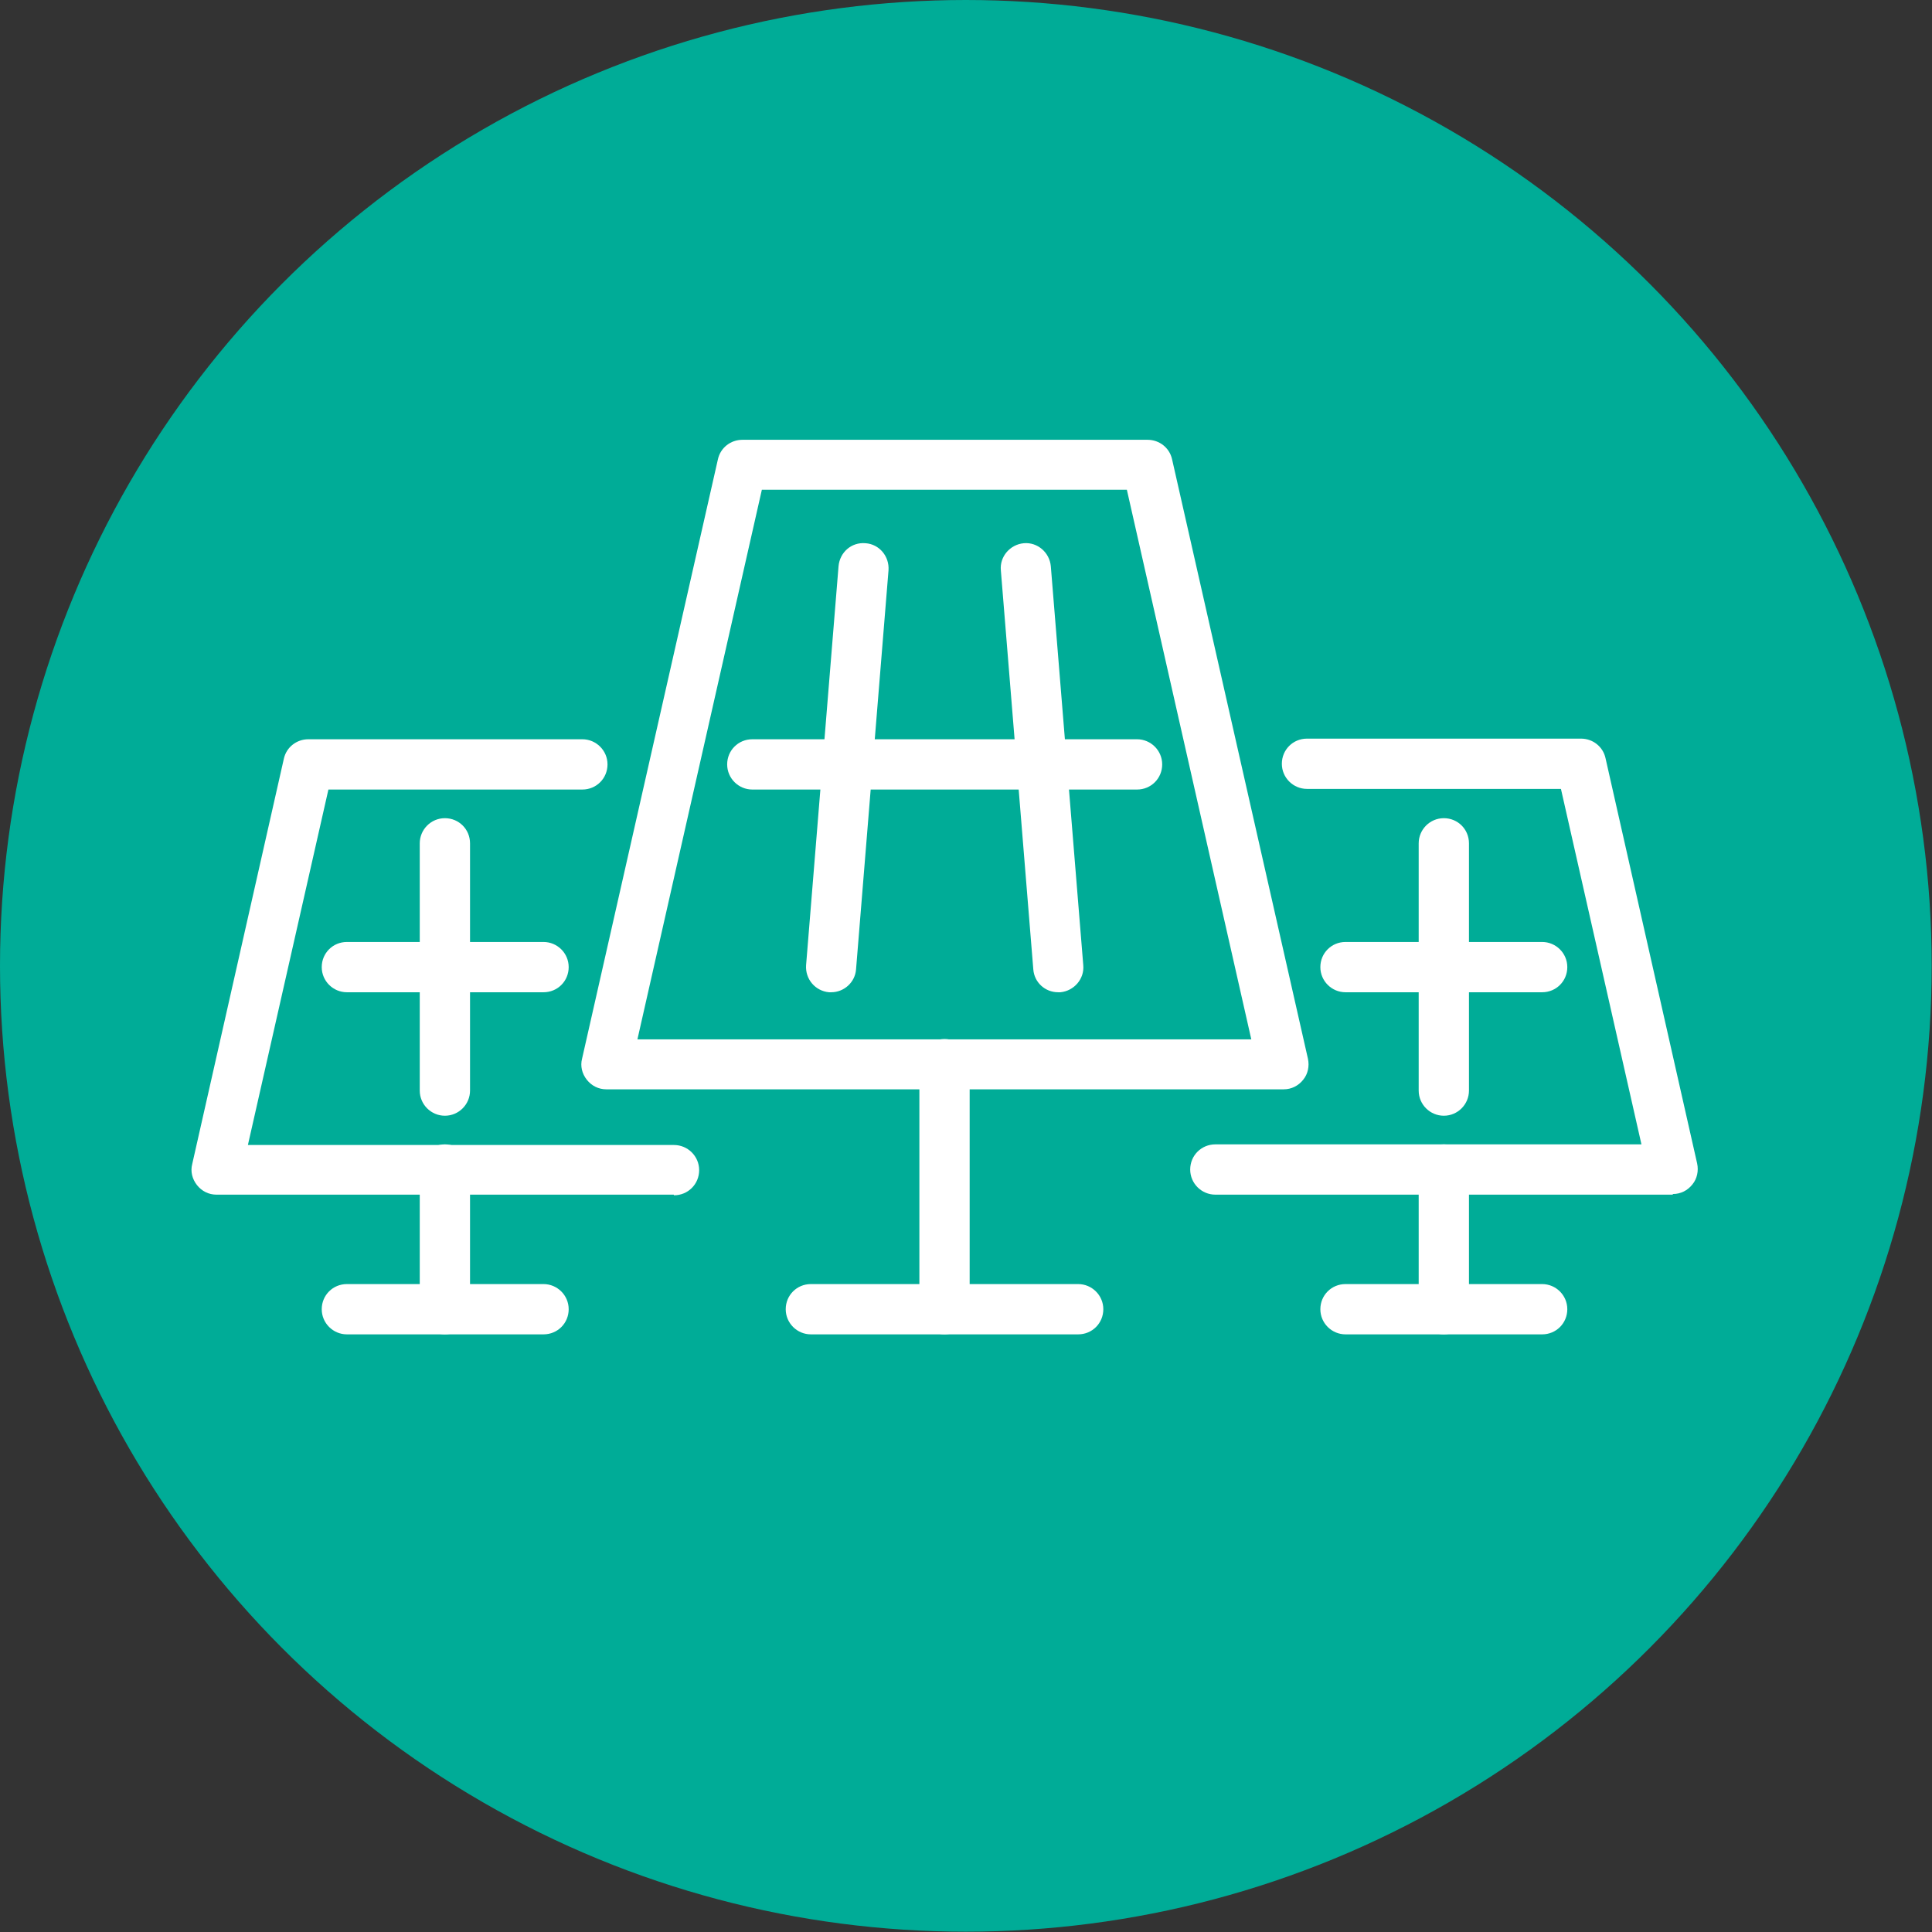
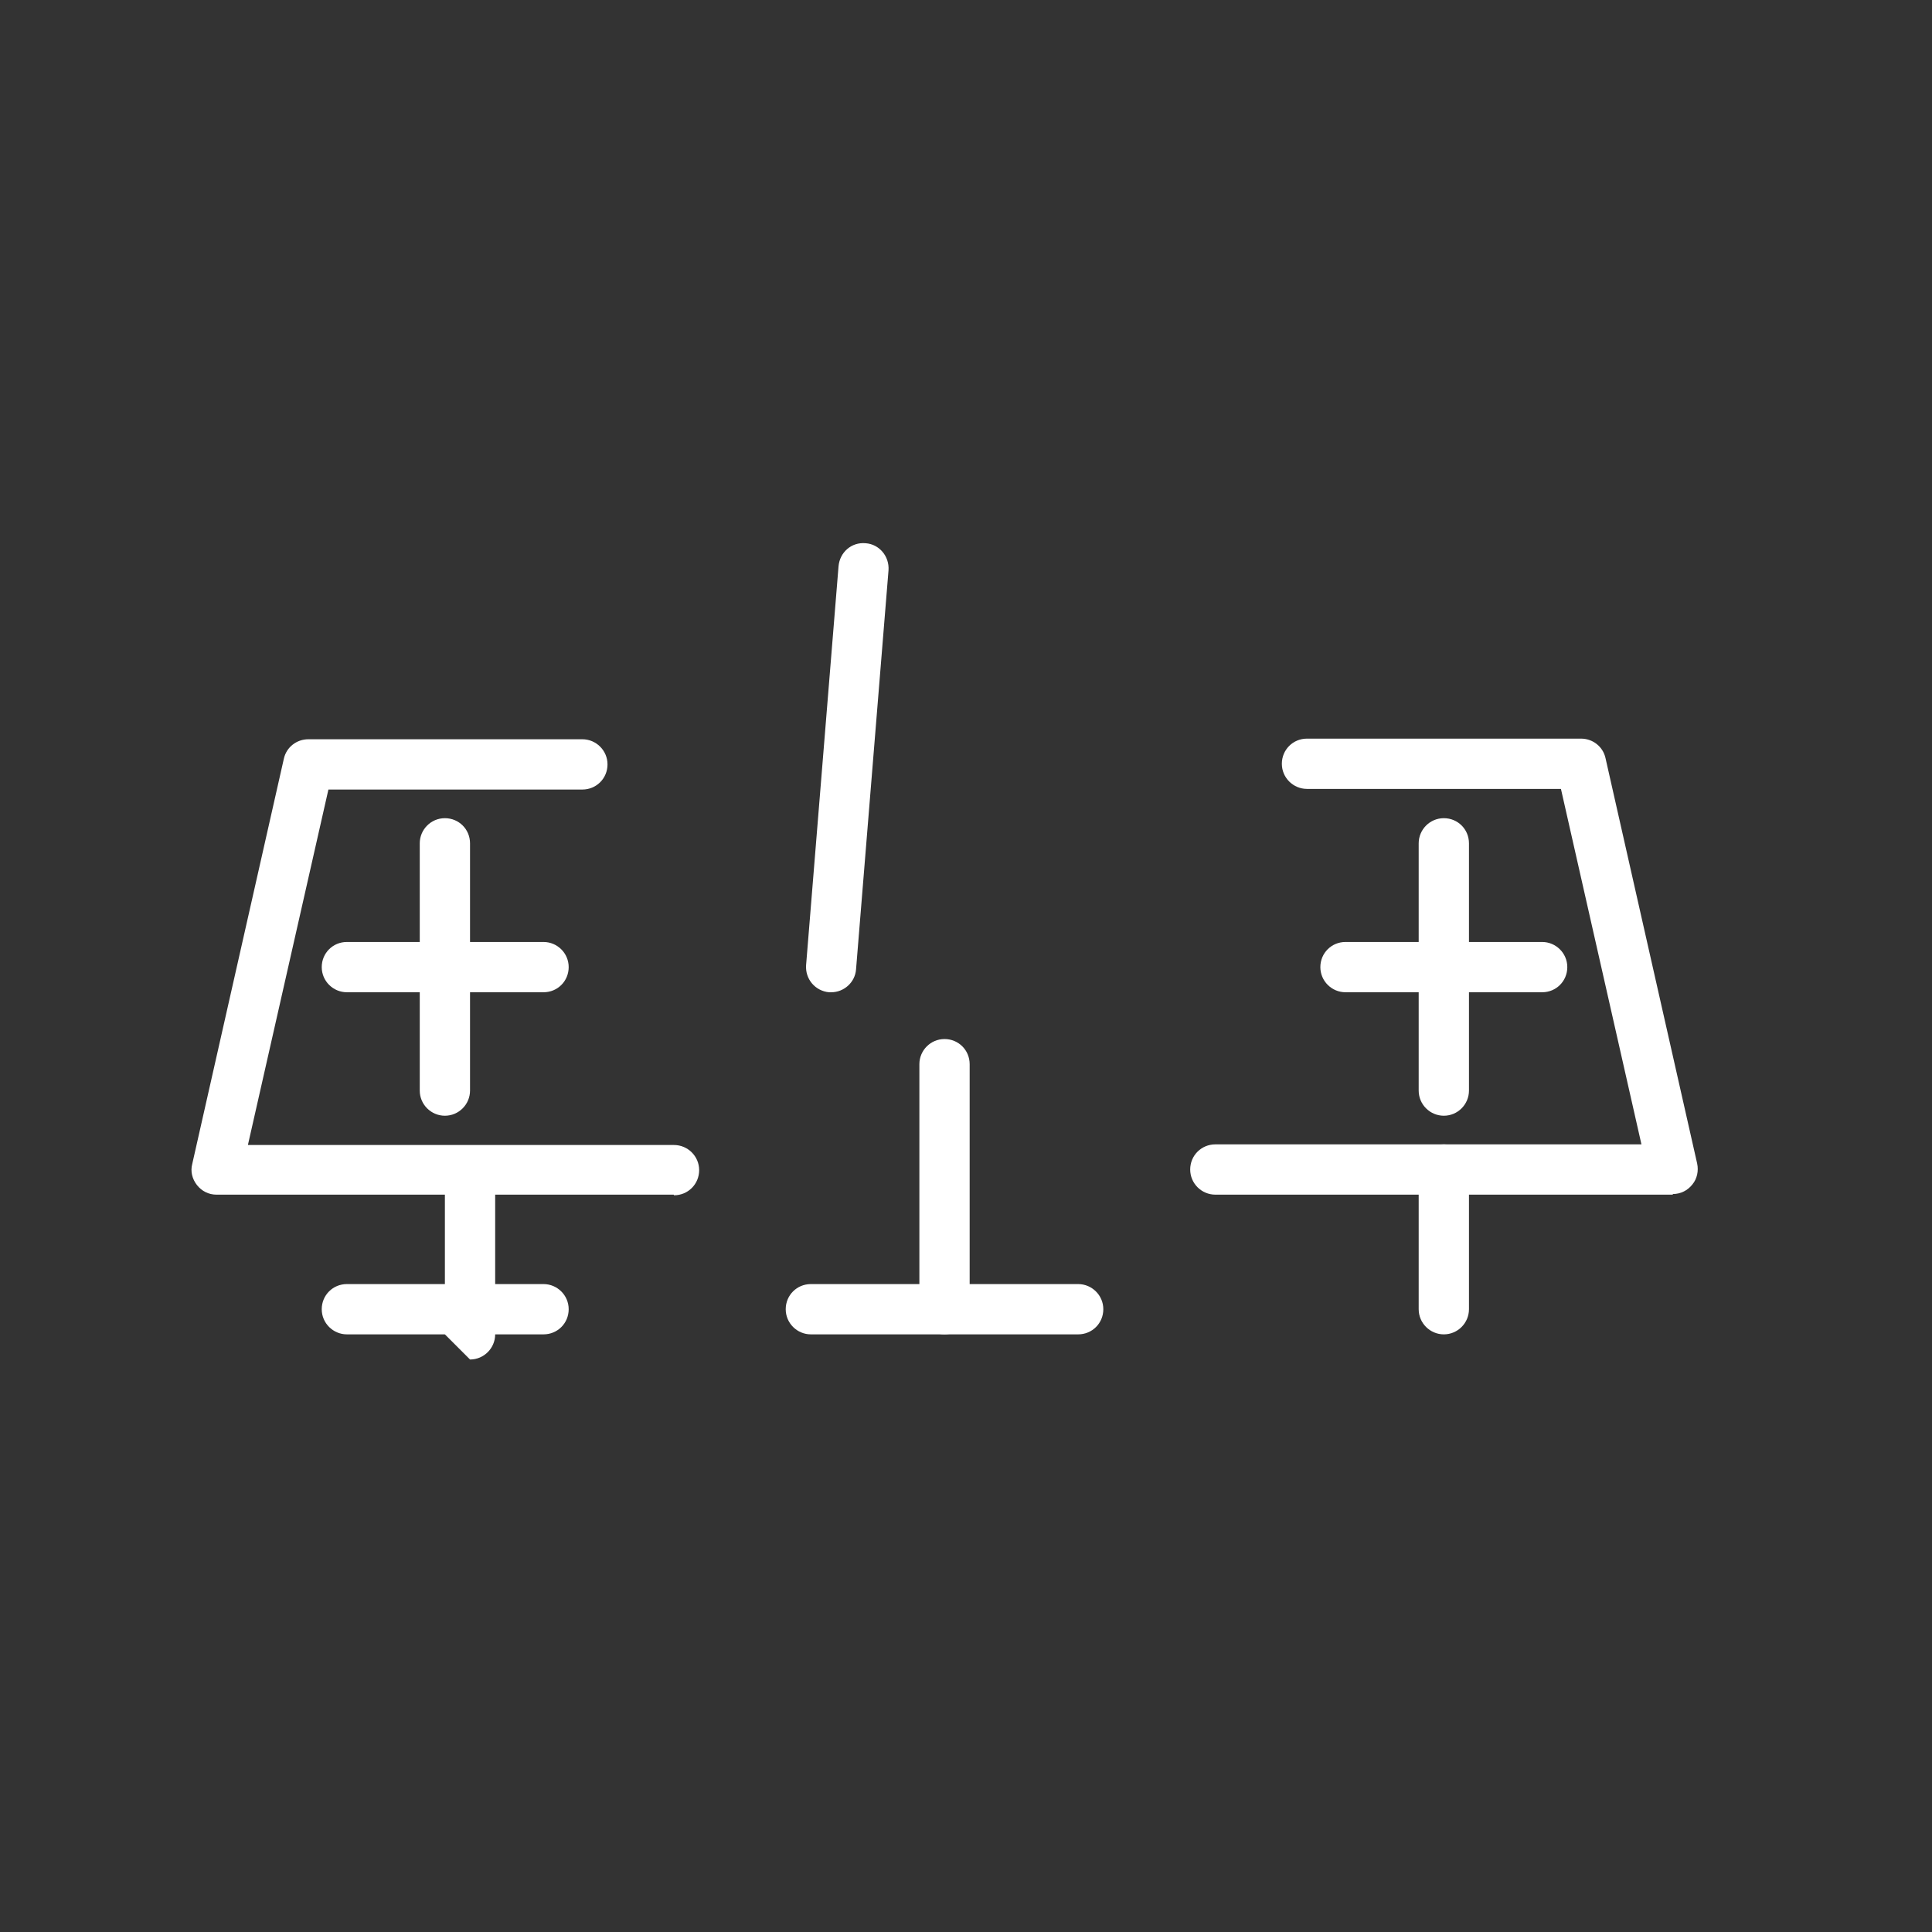
<svg xmlns="http://www.w3.org/2000/svg" id="_レイヤー_2" viewBox="0 0 60.71 60.71">
  <rect x="0" y="0" width="60.71" height="60.71" fill="#333333" stroke="none" />
  <defs>
    <style>.cls-1{fill:#fff;}.cls-2{fill:#00ac97;}</style>
  </defs>
  <g id="body">
-     <circle class="cls-2" cx="30.35" cy="30.35" r="30.35" />
-     <path class="cls-1" d="M40.31,34.23h-21.26c-.24,0-.46-.11-.61-.3-.15-.19-.21-.43-.15-.66l4.27-18.84c.08-.36.4-.61.77-.61h12.73c.37,0,.69.25.77.61l4.27,18.84c.05.23,0,.48-.15.66-.15.19-.37.3-.61.3ZM20.03,32.66h19.29l-3.91-17.27h-11.47l-3.91,17.27Z" />
    <path class="cls-1" d="M21.17,37.54H6.8c-.24,0-.46-.11-.61-.3-.15-.19-.21-.43-.15-.66l2.88-12.74c.08-.36.4-.61.77-.61h8.61c.43,0,.79.35.79.79s-.35.79-.79.79h-7.98l-2.53,11.17h13.39c.43,0,.79.35.79.79s-.35.79-.79.79Z" />
    <path class="cls-1" d="M26.11,31.18s-.04,0-.06,0c-.43-.04-.75-.41-.72-.85l1.02-12.54c.04-.43.4-.76.85-.72.43.03.75.41.72.85l-1.02,12.54c-.03.41-.38.72-.78.72Z" />
-     <path class="cls-1" d="M33.25,31.18c-.41,0-.75-.31-.78-.72l-1.02-12.54c-.04-.43.29-.81.72-.85.43-.04.81.29.85.72l1.02,12.54c.04.43-.29.81-.72.85-.02,0-.04,0-.06,0Z" />
-     <path class="cls-1" d="M35.73,24.81h-12.09c-.43,0-.79-.35-.79-.79s.35-.79.79-.79h12.09c.43,0,.79.35.79.79s-.35.79-.79.79Z" />
    <path class="cls-1" d="M13.98,35.06c-.43,0-.79-.35-.79-.79v-7.77c0-.43.35-.79.79-.79s.79.35.79.79v7.77c0,.43-.35.79-.79.79Z" />
    <path class="cls-1" d="M17.08,31.18h-6.18c-.43,0-.79-.35-.79-.79s.35-.79.79-.79h6.18c.43,0,.79.35.79.79s-.35.79-.79.79Z" />
    <path class="cls-1" d="M52.56,37.54h-14.37c-.43,0-.79-.35-.79-.79s.35-.79.79-.79h13.39l-2.53-11.17h-7.98c-.43,0-.79-.35-.79-.79s.35-.79.79-.79h8.61c.37,0,.69.25.77.61l2.88,12.74c.05.23,0,.48-.15.66-.15.19-.37.3-.61.3Z" />
    <path class="cls-1" d="M45.37,35.06c-.43,0-.79-.35-.79-.79v-7.77c0-.43.35-.79.79-.79s.79.35.79.79v7.77c0,.43-.35.79-.79.79Z" />
    <path class="cls-1" d="M48.46,31.18h-6.18c-.43,0-.79-.35-.79-.79s.35-.79.79-.79h6.18c.43,0,.79.35.79.79s-.35.79-.79.79Z" />
    <path class="cls-1" d="M29.68,41.93c-.43,0-.79-.35-.79-.79v-7.7c0-.43.35-.79.79-.79s.79.35.79.79v7.7c0,.43-.35.79-.79.79Z" />
    <path class="cls-1" d="M33.88,41.93h-8.4c-.43,0-.79-.35-.79-.79s.35-.79.79-.79h8.4c.43,0,.79.35.79.79s-.35.79-.79.79Z" />
-     <path class="cls-1" d="M13.98,41.93c-.43,0-.79-.35-.79-.79v-4.39c0-.43.35-.79.79-.79s.79.35.79.79v4.39c0,.43-.35.79-.79.79Z" />
+     <path class="cls-1" d="M13.98,41.93v-4.39c0-.43.35-.79.79-.79s.79.35.79.79v4.39c0,.43-.35.79-.79.79Z" />
    <path class="cls-1" d="M17.08,41.93h-6.18c-.43,0-.79-.35-.79-.79s.35-.79.79-.79h6.18c.43,0,.79.35.79.79s-.35.79-.79.79Z" />
    <path class="cls-1" d="M45.37,41.93c-.43,0-.79-.35-.79-.79v-4.39c0-.43.35-.79.79-.79s.79.35.79.79v4.39c0,.43-.35.79-.79.79Z" />
-     <path class="cls-1" d="M48.46,41.93h-6.18c-.43,0-.79-.35-.79-.79s.35-.79.79-.79h6.18c.43,0,.79.35.79.79s-.35.79-.79.79Z" />
  </g>
</svg>